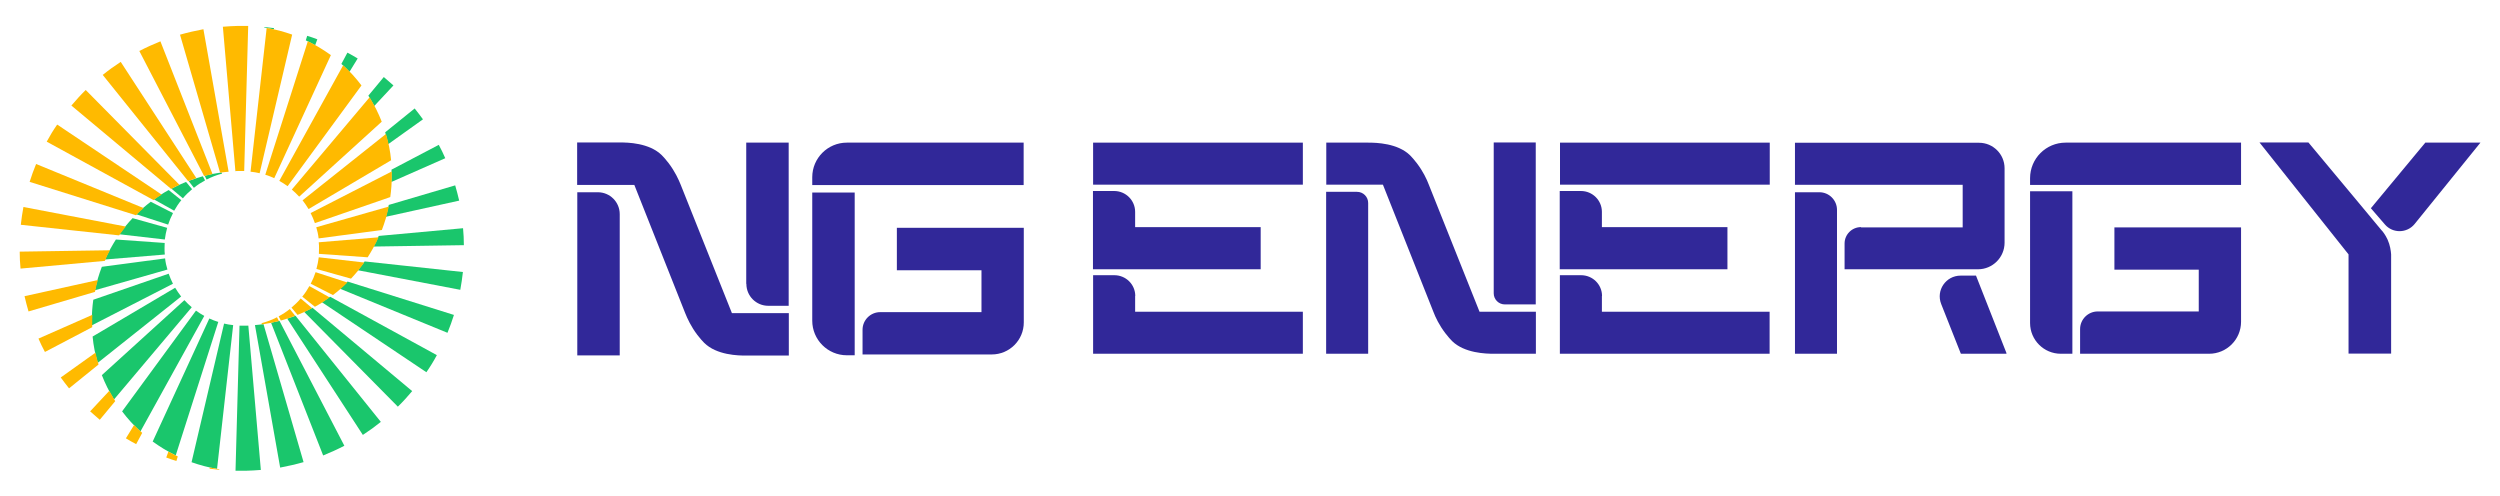
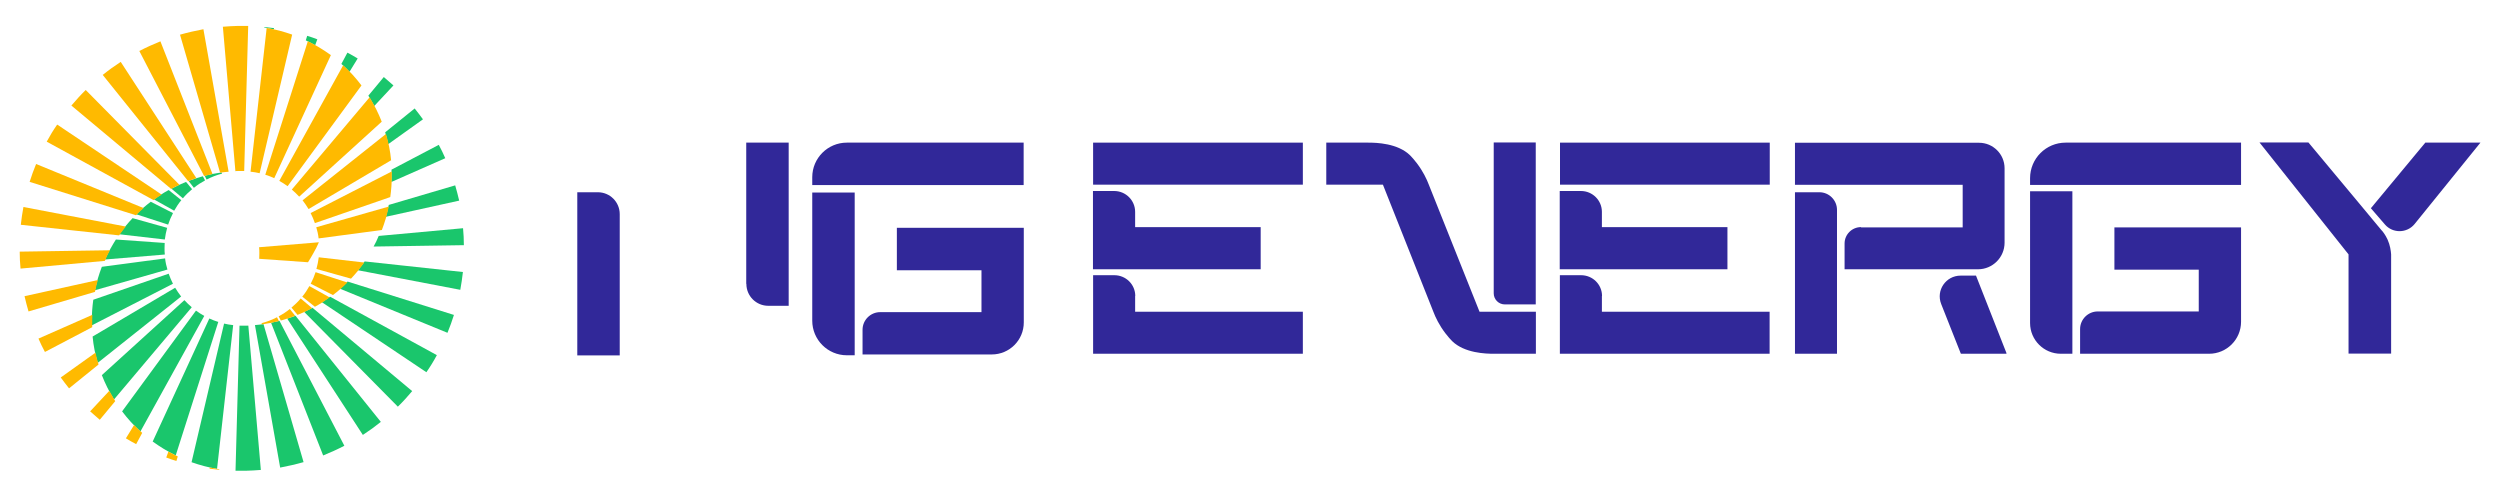
<svg xmlns="http://www.w3.org/2000/svg" id="Layer_1" viewBox="0 0 181.41 35.98">
  <defs>
    <style>.cls-1{fill:#ffba00;}.cls-2{fill:#312899;}.cls-3{fill:#1ac66c;}</style>
  </defs>
  <path class="cls-2" d="m108.39,21.28c0,.45.36.81.81.81h2.24v-11.75h-3.05v10.94Z" />
  <path class="cls-2" d="m107.36,22.62l-3.68-9.22c-.15-.4-.42-.97-.87-1.56-.19-.25-.38-.46-.49-.57-.9-.88-2.45-.92-3.03-.92h0s-3.05,0-3.05,0v3.05h4.11l3.66,9.22c.15.4.42.97.87,1.56.19.25.38.46.49.57.9.88,2.45.92,3.03.92h0s3.05,0,3.05,0v-3.05h-4.09Z" />
-   <path class="cls-2" d="m98.47,13.92h-2.24v11.75h3.05v-10.94c0-.45-.36-.81-.81-.81Z" />
  <path class="cls-2" d="m153.43,19.57h6.12v3.03h-7.33c-.7,0-1.28.57-1.28,1.28v1.79h9.36c1.28,0,2.32-1.04,2.32-2.32v-6.85h-9.19v3.07Z" />
  <path class="cls-2" d="m162.62,10.35h-12.73c-1.42,0-2.58,1.15-2.58,2.58v.49h15.31v-3.07Z" />
  <path class="cls-2" d="m147.31,23.44c0,1.23,1,2.23,2.23,2.23h.84v-11.79h-3.07v9.55Z" />
  <path class="cls-2" d="m91.49,16.48h-9.12v-1.11c0-.83-.68-1.51-1.52-1.51h-1.54v5.68h12.17v-3.05Z" />
  <rect class="cls-2" x="79.32" y="10.35" width="15.22" height="3.05" />
  <path class="cls-2" d="m82.38,21.48c0-.84-.68-1.51-1.52-1.51h-1.54v5.7h15.22v-3.05h-12.17v-1.14Z" />
  <path class="cls-2" d="m125.36,16.48h-9.12v-1.11c0-.83-.68-1.51-1.52-1.51h-1.54v5.68h12.17v-3.05Z" />
  <rect class="cls-2" x="113.2" y="10.35" width="15.22" height="3.05" />
  <path class="cls-2" d="m116.25,21.48c0-.84-.68-1.51-1.52-1.51h-1.54v5.7h15.22v-3.05h-12.17v-1.14Z" />
  <path class="cls-2" d="m132.02,13.95h-1.77v11.72h3.05v-10.44c0-.7-.57-1.28-1.28-1.28Z" />
  <path class="cls-2" d="m135.04,16.48c-.65,0-1.19.53-1.19,1.19v1.87h9.68c1.07,0,1.93-.87,1.93-1.93v-5.4c0-1.02-.83-1.85-1.85-1.85h-13.36v3.05h12.17v3.09h-7.37Z" />
  <path class="cls-2" d="m143.37,20h-1.1c-1.07,0-1.8,1.07-1.41,2.06l1.42,3.59s.01.02.02.02h3.28s.03-.02.02-.04l-2.21-5.62s-.01-.02-.02-.02Z" />
  <path class="cls-2" d="m172.83,16.73c-.52-.62-2.54-3.07-5.32-6.39h-3.55l6.46,8.12v7.2h3.09v-7.2c-.02-.27-.07-.66-.26-1.08-.16-.35-.35-.58-.42-.66Z" />
  <path class="cls-2" d="m175.99,10.35l-3.95,4.76,1.02,1.18c.57.66,1.6.64,2.15-.03l4.78-5.91h-4Z" />
  <path class="cls-2" d="m54.16,20.6c0,.88.71,1.59,1.59,1.59h1.48v-11.84h-3.08v10.25Z" />
-   <path class="cls-2" d="m53.11,22.72l-3.71-9.3h0c-.16-.4-.42-.97-.88-1.58-.19-.25-.38-.46-.5-.58-.9-.89-2.48-.93-3.06-.92h0s-3.08,0-3.08,0v3.08h4.15l3.69,9.3c.16.4.42.97.88,1.58.19.25.38.46.5.58.9.89,2.48.93,3.06.92h0s3.08,0,3.08,0v-3.08h-4.12Z" />
  <path class="cls-2" d="m43.37,13.95h-1.48v11.84h3.08v-10.25c0-.88-.71-1.59-1.59-1.59Z" />
  <path class="cls-2" d="m65.08,19.61h6.14v3.04h-7.35c-.7,0-1.28.57-1.28,1.28v1.79h9.38c1.28,0,2.32-1.04,2.32-2.32v-6.87h-9.21v3.08Z" />
  <path class="cls-2" d="m74.29,10.35h-12.84c-1.38,0-2.51,1.12-2.51,2.51v.57h15.34v-3.08Z" />
  <path class="cls-2" d="m58.94,23.27c0,1.38,1.12,2.51,2.51,2.51h.57v-11.81h-3.08v9.31Z" />
  <path class="cls-3" d="m14.88,13.09c-.29.16-.56.33-.81.54l-.39-.5c.34-.13.69-.24,1.04-.34l.16.3Z" />
  <path class="cls-3" d="m13.95,13.72c-.24.2-.47.42-.68.67l-.83-.7c.34-.18.7-.35,1.06-.49l.44.53Z" />
  <path class="cls-3" d="m13.16,14.52c-.2.24-.37.5-.52.77l-1.47-.82c.34-.25.7-.48,1.07-.68l.91.73Z" />
  <path class="cls-3" d="m12.55,15.47c-.14.27-.26.55-.35.83l-2.31-.75c.33-.33.68-.63,1.05-.91l1.61.82Z" />
  <path class="cls-3" d="m12.13,16.53c-.08.28-.13.56-.17.85l-3.3-.38c.29-.41.61-.8.96-1.17l2.5.7Z" />
  <path class="cls-3" d="m11.95,18.47l-4.33.36c.12-.28.26-.55.41-.81.12-.22.25-.43.38-.64l3.54.25c-.01.13-.01.26-.01.39,0,.15,0,.3.02.45Z" />
  <path class="cls-3" d="m12.15,19.56l-5.26,1.5c.12-.59.29-1.15.5-1.7l4.59-.61c.03.28.09.55.17.81Z" />
  <path class="cls-3" d="m12.55,20.59l-5.89,3.02c0-.11,0-.21,0-.32,0-.52.04-1.04.11-1.54l5.47-1.89c.09.25.19.5.31.73Z" />
  <path class="cls-3" d="m13.15,21.51l-6.06,4.82c-.18-.61-.31-1.25-.37-1.91l5.99-3.54c.13.22.28.43.43.63Z" />
  <path class="cls-3" d="m13.91,22.3l-5.64,6.69c-.34-.56-.64-1.15-.88-1.77l5.99-5.44c.17.18.34.35.53.51Z" />
  <path class="cls-3" d="m14.82,22.93l-4.63,8.38c-.49-.44-.93-.93-1.33-1.46l5.36-7.31c.19.14.4.27.61.39Z" />
  <path class="cls-3" d="m15.84,23.36l-3.09,9.69c-.59-.29-1.14-.63-1.67-1.01l4.11-8.93c.21.1.42.18.65.25Z" />
  <path class="cls-3" d="m16.92,23.59l-1.17,10.43c-.64-.1-1.25-.27-1.85-.48l2.36-10.06c.21.05.43.09.65.11Z" />
  <path class="cls-3" d="m18.93,34.1c-.37.03-.74.05-1.11.06-.09,0-.19,0-.28,0s-.19,0-.28,0c-.05,0-.11,0-.17,0l.29-10.53h.01s.1,0,.15,0,.1,0,.15,0c.11,0,.22,0,.33,0l.91,10.49Z" />
  <path class="cls-3" d="m22.04,33.53c-.56.16-1.13.29-1.71.4l-1.83-10.34c.21-.02.42-.04.62-.07l2.91,10.02Z" />
  <path class="cls-3" d="m24.98,32.35c-.5.26-1.01.49-1.53.7l-3.78-9.63c.2-.04.41-.09.61-.14h0l4.71,9.07Z" />
  <path class="cls-3" d="m27.64,30.61c-.42.34-.85.65-1.31.95l-5.49-8.44c.2-.06.4-.14.6-.21l6.2,7.71Z" />
  <path class="cls-3" d="m29.91,28.38c-.33.39-.67.77-1.04,1.13l-6.8-6.88c.2-.09.4-.19.6-.3h0l7.24,6.05Z" />
  <path class="cls-3" d="m31.7,25.77c-.23.43-.48.84-.76,1.24l-7.58-5.08c.2-.13.4-.26.59-.4l7.75,4.24Z" />
  <path class="cls-3" d="m32.94,22.85c-.14.44-.29.87-.47,1.3l-7.8-3.2c.19-.16.38-.34.55-.52l7.71,2.42Z" />
  <path class="cls-3" d="m33.59,19.74c-.05.44-.11.87-.19,1.29l-7.43-1.42c.17-.21.33-.42.49-.64l7.14.77Z" />
  <path class="cls-3" d="m33.67,17.79l-6.56.1c.14-.25.26-.5.37-.77l6.12-.56c.04.41.06.82.06,1.23Z" />
  <path class="cls-3" d="m33.31,14.56l-5.31,1.17c.08-.28.15-.57.21-.86l4.82-1.42c.11.36.2.74.29,1.11Z" />
  <path class="cls-3" d="m28.4,13.21c0-.15.01-.3.01-.46s0-.29,0-.44l3.43-1.8c.17.32.33.64.47.97l-3.9,1.72Z" />
  <path class="cls-3" d="m30.69,8.66l-2.52,1.8c-.06-.29-.14-.58-.22-.86l2.14-1.73c.21.26.41.53.61.8Z" />
  <path class="cls-3" d="m28.54,6.21l-1.38,1.48c-.14-.25-.28-.5-.43-.75l1.12-1.35c.24.2.47.4.7.61Z" />
  <path class="cls-3" d="m25.95,4.25l-.59.96c-.19-.2-.38-.39-.59-.57l.44-.82c.25.13.49.27.74.42Z" />
  <path class="cls-3" d="m23.03,2.84l-.16.44c-.22-.12-.45-.24-.68-.35l.1-.33c.25.07.49.16.73.25Z" />
  <path class="cls-3" d="m19.88,2.05v.08c-.24-.05-.47-.09-.7-.13v-.04c.24.02.47.05.7.08Z" />
  <path class="cls-3" d="m17.22,12.42h0c-.07,0-.14.01-.21.02h0c.07-.02.14-.02.21-.02Z" />
  <path class="cls-3" d="m16.11,12.6c-.4.1-.77.25-1.12.43l-.14-.28c.41-.1.82-.18,1.24-.24l.02.09Z" />
  <path class="cls-1" d="m20.22,22.96c.29-.16.56-.33.81-.54l.39.5c-.34.13-.69.24-1.04.34l-.16-.3Z" />
  <path class="cls-1" d="m21.14,22.33c.24-.2.47-.42.68-.67l.83.7c-.34.18-.7.35-1.06.49l-.44-.53Z" />
  <path class="cls-1" d="m21.93,21.53c.2-.24.37-.5.52-.77l1.47.82c-.34.25-.7.48-1.07.68l-.91-.73Z" />
  <path class="cls-1" d="m22.55,20.58c.14-.27.26-.55.35-.83l2.31.75c-.33.33-.68.63-1.05.91l-1.61-.82Z" />
  <path class="cls-1" d="m22.96,19.52c.08-.28.13-.56.17-.85l3.3.38c-.29.41-.61.8-.96,1.17l-2.5-.7Z" />
-   <path class="cls-1" d="m23.14,17.58l4.33-.36c-.12.28-.26.55-.41.81-.12.22-.25.43-.38.64l-3.54-.25c.01-.13.01-.26.01-.39,0-.15,0-.3-.02-.45Z" />
+   <path class="cls-1" d="m23.14,17.58c-.12.28-.26.55-.41.81-.12.22-.25.43-.38.64l-3.54-.25c.01-.13.01-.26.01-.39,0-.15,0-.3-.02-.45Z" />
  <path class="cls-1" d="m22.95,16.49l5.26-1.5c-.12.59-.29,1.15-.5,1.7l-4.59.61c-.03-.28-.09-.55-.17-.81Z" />
  <path class="cls-1" d="m22.54,15.46l5.89-3.02c0,.11,0,.21,0,.32,0,.52-.04,1.04-.11,1.54l-5.47,1.89c-.09-.25-.19-.5-.31-.73Z" />
  <path class="cls-1" d="m21.95,14.54l6.06-4.82c.18.61.31,1.25.37,1.91l-5.99,3.54c-.13-.22-.28-.43-.43-.63Z" />
  <path class="cls-1" d="m21.18,13.75l5.64-6.69c.34.56.64,1.15.88,1.77l-5.99,5.44c-.17-.18-.34-.35-.53-.51Z" />
  <path class="cls-1" d="m20.27,13.12l4.63-8.38c.49.44.93.93,1.33,1.46l-5.36,7.31c-.19-.14-.4-.27-.61-.39Z" />
  <path class="cls-1" d="m19.25,12.68l3.09-9.69c.59.29,1.14.63,1.67,1.01l-4.11,8.93c-.21-.1-.42-.18-.65-.25Z" />
  <path class="cls-1" d="m18.18,12.46l1.17-10.43c.64.1,1.25.27,1.85.48l-2.36,10.06c-.21-.05-.43-.09-.65-.11Z" />
  <path class="cls-1" d="m16.17,1.94c.37-.03.74-.05,1.11-.06.09,0,.19,0,.28,0s.19,0,.28,0c.05,0,.11,0,.17,0l-.29,10.53h-.01s-.1,0-.15,0-.1,0-.15,0c-.11,0-.22,0-.33,0l-.91-10.49Z" />
  <path class="cls-1" d="m13.05,2.52c.56-.16,1.13-.29,1.71-.4l1.83,10.34c-.21.02-.42.04-.62.07l-2.91-10.02Z" />
  <path class="cls-1" d="m10.11,3.7c.5-.26,1.01-.49,1.53-.7l3.78,9.63c-.2.04-.41.09-.61.14h0L10.11,3.7Z" />
  <path class="cls-1" d="m7.45,5.44c.42-.34.85-.65,1.31-.95l5.49,8.44c-.2.06-.4.14-.6.21l-6.2-7.71Z" />
  <path class="cls-1" d="m5.18,7.66c.33-.39.67-.77,1.04-1.13l6.8,6.88c-.2.09-.4.19-.6.3h0l-7.24-6.05Z" />
  <path class="cls-1" d="m3.39,10.28c.23-.43.48-.84.76-1.24l7.58,5.08c-.2.13-.4.26-.59.4l-7.75-4.24Z" />
  <path class="cls-1" d="m2.15,13.2c.14-.44.29-.87.47-1.3l7.8,3.2c-.19.16-.38.34-.55.52l-7.71-2.42Z" />
  <path class="cls-1" d="m1.51,16.31c.05-.44.11-.87.19-1.29l7.43,1.42c-.17.21-.33.42-.49.64l-7.14-.77Z" />
  <path class="cls-1" d="m1.42,18.26l6.56-.1c-.14.25-.26.5-.37.77l-6.12.56c-.04-.41-.06-.82-.06-1.23Z" />
  <path class="cls-1" d="m1.79,21.49l5.31-1.17c-.08.28-.15.57-.21.86l-4.82,1.42c-.11-.36-.2-.74-.29-1.11Z" />
  <path class="cls-1" d="m6.7,22.84c0,.15-.01.3-.01.46s0,.29,0,.44l-3.43,1.8c-.17-.32-.33-.64-.47-.97l3.9-1.72Z" />
  <path class="cls-1" d="m4.41,27.39l2.52-1.8c.06.29.14.58.22.86l-2.14,1.73c-.21-.26-.41-.53-.61-.8Z" />
  <path class="cls-1" d="m6.55,29.84l1.38-1.48c.14.25.28.5.43.75l-1.12,1.35c-.24-.2-.47-.4-.7-.61Z" />
  <path class="cls-1" d="m9.14,31.8l.59-.96c.19.2.38.39.59.57l-.44.82c-.25-.13-.49-.27-.74-.42Z" />
  <path class="cls-1" d="m12.06,33.21l.16-.44c.22.12.45.24.68.35l-.1.33c-.25-.07-.49-.16-.73-.25Z" />
  <path class="cls-1" d="m15.21,34v-.08c.24.05.47.09.7.13v.04c-.24-.02-.47-.05-.7-.08Z" />
  <path class="cls-1" d="m17.87,23.62h0c.07,0,.14-.01.21-.02h0c-.07.02-.14.02-.21.02Z" />
  <path class="cls-1" d="m18.98,23.45c.4-.1.77-.25,1.12-.43l.14.28c-.41.1-.82.18-1.24.24l-.02-.09Z" />
</svg>